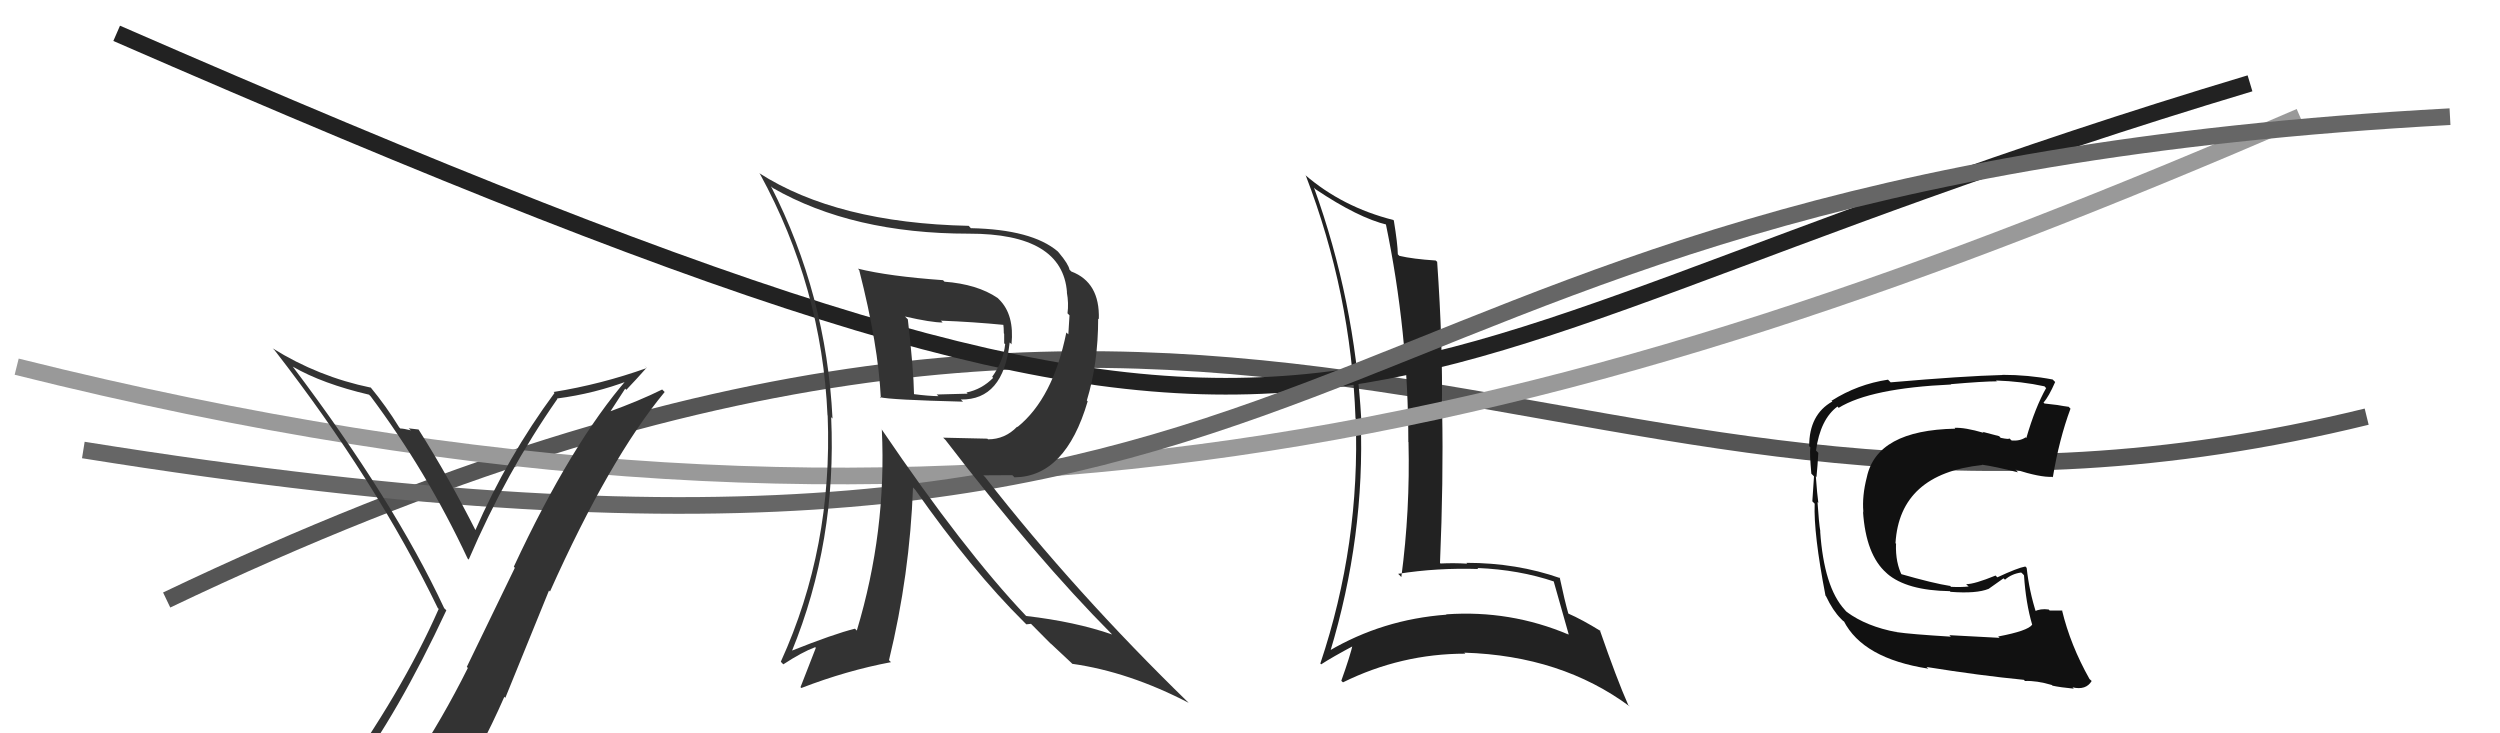
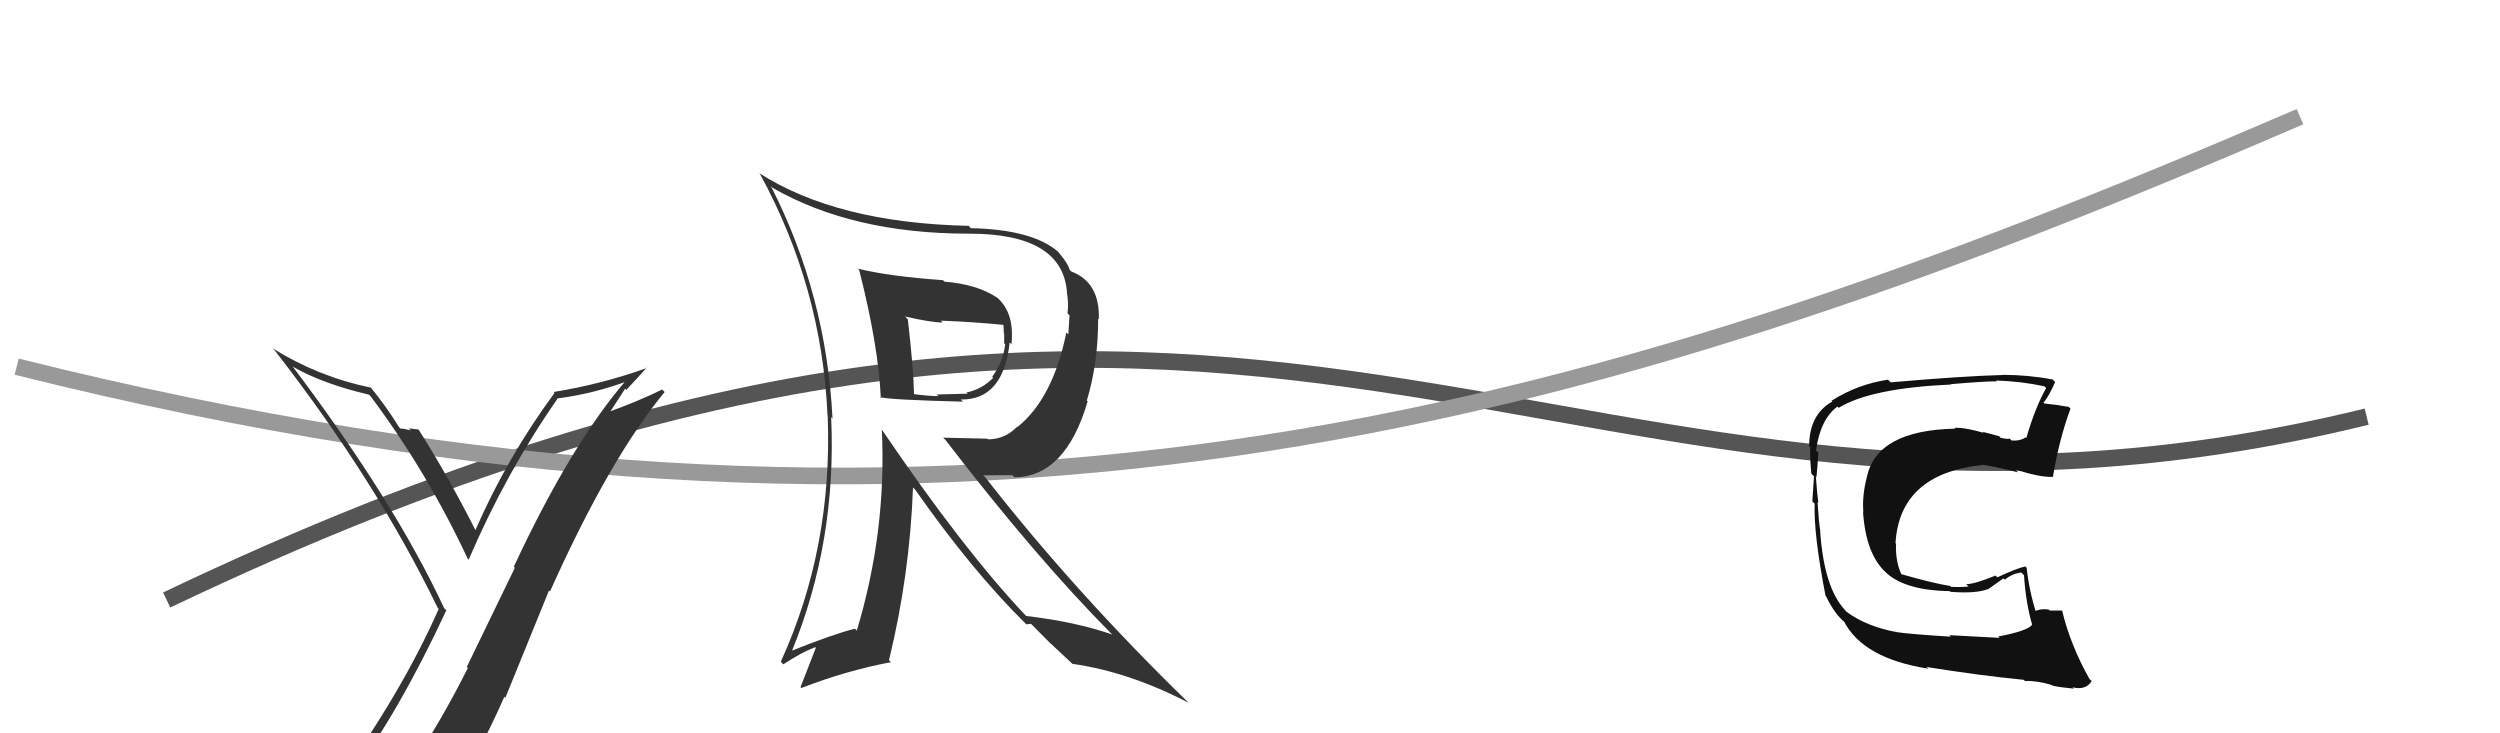
<svg xmlns="http://www.w3.org/2000/svg" width="150" height="44" viewBox="0,0,150,44">
  <path d="M10 36 C77 4,93 37,142 25" stroke="#555" fill="none" />
-   <path fill="#222" d="M78.90 11.32L78.82 11.24L78.94 11.36Q81.49 13.07 83.24 13.49L83.15 13.40L83.14 13.39Q84.50 19.93 84.50 26.52L84.46 26.47L84.51 26.53Q84.61 30.62 84.08 34.62L84.07 34.61L83.89 34.43Q86.22 34.06 88.70 34.14L88.67 34.11L88.64 34.08Q91.14 34.18 93.27 34.90L93.25 34.89L93.21 34.84Q93.68 36.53 94.13 38.09L93.96 37.91L94.13 38.08Q90.62 36.59 86.78 36.86L86.75 36.84L86.79 36.88Q82.96 37.16 79.73 39.06L79.65 38.99L79.80 39.14Q81.91 32.18 81.64 25.18L81.56 25.10L81.68 25.22Q81.28 18.00 78.84 11.26ZM79.24 39.83L79.28 39.87L79.27 39.86Q79.91 39.44 81.28 38.71L81.16 38.59L81.18 38.61Q81.01 39.36 80.48 40.84L80.50 40.87L80.58 40.94Q84.07 39.22 87.92 39.22L87.93 39.23L87.86 39.16Q93.68 39.34 97.79 42.39L97.68 42.28L97.69 42.29Q97.02 40.78 95.99 37.81L96.05 37.87L96.05 37.87Q94.94 37.18 94.07 36.80L94.02 36.76L94.11 36.85Q93.88 36.05 93.58 34.64L93.58 34.64L93.62 34.69Q91.00 33.77 87.99 33.77L88.00 33.79L88.03 33.82Q87.23 33.77 86.43 33.81L86.38 33.76L86.40 33.78Q86.61 28.81 86.53 24.70L86.49 24.66L86.51 24.68Q86.58 20.71 86.23 15.72L86.24 15.72L86.14 15.63Q84.76 15.54 83.96 15.35L83.98 15.37L83.87 15.26Q83.86 14.64 83.63 13.23L83.63 13.23L83.60 13.20Q80.53 12.42 78.29 10.48L78.24 10.43L78.35 10.54Q81.06 17.59 81.33 25.09L81.24 25.00L81.34 25.10Q81.62 32.65 79.22 39.81Z" />
  <path fill="#111" d="M120.06 38.35L119.97 38.27L116.96 38.11L117.05 38.20Q114.61 38.05 113.82 37.93L113.68 37.80L113.81 37.93Q111.99 37.59 110.81 36.72L110.73 36.64L110.68 36.58Q109.44 35.23 109.21 31.88L109.25 31.92L109.22 31.89Q109.13 31.34 109.05 30.12L109.01 30.09L109.10 30.17Q109.03 29.68 108.95 28.58L109.02 28.65L108.99 28.61Q109.06 27.89 109.10 27.17L109.04 27.11L108.96 27.03Q109.22 25.15 110.25 24.39L110.23 24.37L110.32 24.47Q112.23 23.29 117.07 23.07L117.03 23.03L117.05 23.05Q119.01 22.88 119.81 22.88L119.89 22.95L119.76 22.83Q121.30 22.88 122.67 23.18L122.73 23.25L122.77 23.28Q122.11 24.45 121.58 26.28L121.58 26.28L121.54 26.24Q121.20 26.47 120.70 26.43L120.61 26.35L120.56 26.30Q120.57 26.38 120.04 26.27L119.95 26.17L118.96 25.91L119.02 25.97Q117.89 25.64 117.28 25.67L117.30 25.70L117.32 25.72Q112.61 25.81 112.01 28.63L111.91 28.53L112.01 28.63Q111.72 29.75 111.80 30.70L111.91 30.82L111.78 30.69Q111.95 33.29 113.19 34.38L113.29 34.47L113.23 34.42Q114.40 35.43 116.99 35.47L117.01 35.49L117.03 35.51Q118.59 35.63 119.32 35.33L119.32 35.33L120.21 34.70L120.30 34.78Q120.70 34.43 121.27 34.35L121.38 34.45L121.44 34.52Q121.55 36.19 121.93 37.48L121.89 37.44L121.93 37.48Q121.68 37.85 119.89 38.19ZM123.28 41.27L123.26 41.25L123.15 41.14Q123.60 41.24 124.43 41.32L124.38 41.27L124.35 41.24Q125.16 41.43 125.50 40.86L125.48 40.84L125.37 40.74Q124.22 38.70 123.72 36.61L123.77 36.66L123.74 36.63Q123.43 36.63 122.98 36.63L122.81 36.46L122.92 36.57Q122.43 36.50 122.05 36.69L122.06 36.70L122.19 36.83Q121.75 35.47 121.60 34.07L121.67 34.14L121.52 33.99Q121.06 34.07 119.84 34.64L119.74 34.54L119.74 34.53Q118.47 35.05 117.97 35.05L118.02 35.10L118.12 35.19Q117.67 35.24 117.06 35.21L116.95 35.09L117.02 35.16Q115.99 35.00 114.01 34.43L114.15 34.57L114.14 34.57Q113.72 33.77 113.76 32.63L113.82 32.69L113.73 32.59Q113.98 28.43 118.93 27.90L119.00 27.97L118.91 27.88Q119.71 27.99 121.08 28.34L121.05 28.31L120.92 28.17Q122.42 28.65 123.14 28.61L122.99 28.46L123.17 28.64Q123.55 26.35 124.23 24.52L124.15 24.44L124.13 24.41Q123.82 24.37 123.44 24.30L123.44 24.30L122.67 24.21L122.61 24.16Q122.93 23.79 123.31 22.92L123.20 22.81L123.16 22.77Q121.70 22.49 120.14 22.49L120.23 22.58L120.15 22.50Q117.82 22.56 113.44 22.94L113.36 22.86L113.28 22.78Q111.46 23.05 109.90 24.04L109.81 23.95L109.94 24.09Q108.55 24.87 108.55 26.77L108.56 26.78L108.62 26.84Q108.57 27.20 108.68 28.42L108.74 28.48L108.84 28.58Q108.78 29.47 108.74 30.08L108.84 30.18L108.88 30.22Q108.81 32.01 109.53 35.74L109.52 35.73L109.56 35.77Q109.97 36.64 110.46 37.13L110.53 37.20L110.58 37.25L110.69 37.32L110.62 37.25Q111.77 39.51 115.70 40.12L115.60 40.03L115.60 40.02Q118.77 40.53 121.43 40.79L121.46 40.82L121.50 40.86Q122.20 40.83 123.11 41.10Z" />
  <path d="M1 22 C57 36,94 26,138 7" stroke="#999" fill="none" />
-   <path d="M7 2 C85 36,75 23,135 5" stroke="#222" fill="none" />
-   <path d="M5 27 C86 40,73 11,147 7" stroke="#666" fill="none" />
  <path fill="#333" d="M51.49 16.14L51.62 16.27L51.55 16.20Q52.70 20.70 52.85 23.89L52.88 23.92L52.79 23.83Q53.40 23.99 57.78 24.10L57.78 24.10L57.65 23.97Q60.20 24.01 60.58 20.55L60.66 20.62L60.69 20.66Q60.87 18.89 59.96 17.98L59.91 17.93L59.86 17.88Q58.64 17.05 56.66 16.90L56.70 16.93L56.58 16.81Q53.34 16.58 51.48 16.12ZM52.86 25.73L52.88 25.74L52.91 25.78Q53.20 31.89 51.41 37.83L51.39 37.82L51.30 37.72Q50.04 38.03 47.46 39.06L47.57 39.17L47.50 39.10Q50.21 32.49 49.87 25.03L49.96 25.12L49.95 25.10Q49.58 17.69 46.26 11.18L46.41 11.32L46.37 11.28Q51.16 14.02 58.13 14.02L58.14 14.03L58.13 14.02Q63.76 14.01 64.02 17.55L64.01 17.54L64.01 17.54Q64.13 18.19 64.05 18.80L64.17 18.92L64.10 20.06L63.98 19.95Q63.18 23.90 61.05 25.62L60.95 25.52L61.03 25.60Q60.30 26.36 59.28 26.36L59.24 26.32L56.59 26.26L56.73 26.40Q62.17 33.48 66.70 38.04L66.82 38.17L66.73 38.07Q64.51 37.30 61.58 36.96L61.57 36.95L61.56 36.95Q57.83 33.02 52.92 25.79ZM61.40 37.28L61.58 37.46L61.86 37.43L63.07 38.65L63.02 38.59Q63.62 39.15 64.27 39.76L64.21 39.70L64.34 39.83Q67.74 40.31 71.32 42.17L71.37 42.22L71.32 42.17Q64.51 35.55 59.11 28.63L59.00 28.52L60.74 28.51L60.87 28.64Q63.93 28.61 65.26 24.08L65.29 24.11L65.21 24.03Q65.89 21.81 65.89 19.11L65.88 19.11L65.93 19.15Q66.00 16.94 64.28 16.29L64.23 16.24L64.17 16.18Q64.11 15.85 63.54 15.17L63.54 15.17L63.46 15.08Q61.91 13.77 58.26 13.69L58.27 13.71L58.12 13.55Q50.22 13.38 45.54 10.38L45.58 10.42L45.60 10.44Q49.31 17.23 49.65 24.92L49.79 25.06L49.66 24.93Q49.97 32.85 46.85 39.70L46.90 39.76L47.00 39.86Q48.11 39.13 48.91 38.83L48.95 38.87L48.03 41.23L48.08 41.28Q50.80 40.23 53.46 39.73L53.34 39.61L53.34 39.61Q54.59 34.47 54.78 29.25L54.90 29.37L54.91 29.38Q58.29 34.20 61.45 37.33ZM60.23 19.43L60.21 19.41L60.19 19.39Q60.23 19.66 60.23 20.00L60.25 20.03L60.25 20.60L60.31 20.65Q60.21 21.66 59.53 22.61L59.68 22.77L59.59 22.67Q58.91 23.36 57.99 23.55L57.98 23.54L58.06 23.62Q57.81 23.63 56.21 23.67L56.20 23.67L56.31 23.77Q55.69 23.76 54.85 23.65L54.85 23.65L54.84 23.64Q54.82 22.20 54.47 19.16L54.32 19.01L54.30 18.99Q55.88 19.35 56.56 19.35L56.39 19.17L56.46 19.24Q58.36 19.31 60.30 19.50Z" />
  <path fill="#333" d="M21.00 46.71L20.91 46.62L20.98 46.69Q23.89 42.82 26.78 36.62L26.69 36.53L26.65 36.49Q23.65 30.06 17.56 21.99L17.52 21.95L17.57 22.00Q19.36 23.03 22.14 23.68L22.26 23.80L22.21 23.74Q25.62 28.30 28.06 33.52L28.09 33.54L28.12 33.58Q30.36 28.36 33.44 23.94L33.45 23.94L33.42 23.91Q35.67 23.62 37.77 22.82L37.75 22.80L37.66 22.71Q34.29 26.58 30.83 34.00L30.89 34.07L28.01 40.01L28.07 40.08Q26.55 43.12 24.80 45.75L24.82 45.77L24.74 45.70Q22.34 46.07 20.90 46.61ZM27.00 47.88L27.15 48.02L27.03 47.91Q28.82 45.09 30.26 41.81L30.32 41.87L32.94 35.43L33.00 35.49Q36.57 27.52 39.88 23.52L39.80 23.44L39.73 23.37Q38.38 24.04 36.48 24.73L36.55 24.80L37.51 23.32L37.58 23.39Q38.19 22.75 38.80 22.06L38.65 21.91L38.81 22.08Q36.07 23.06 33.21 23.52L33.21 23.51L33.27 23.58Q30.44 27.41 28.50 31.86L28.52 31.88L28.62 31.99Q26.91 28.60 25.12 25.78L25.16 25.83L25.11 25.77Q24.89 25.74 24.52 25.70L24.64 25.81L24.65 25.82Q24.21 25.71 24.02 25.71L24.04 25.73L23.95 25.64Q23.17 24.37 22.22 23.22L22.21 23.21L22.26 23.26Q19.10 22.61 16.36 20.90L16.32 20.86L16.48 21.02Q22.58 28.87 26.27 36.49L26.33 36.54L26.32 36.54Q24.11 41.56 20.04 47.20L20.03 47.18L20.04 47.19Q20.91 46.96 21.71 46.81L21.62 46.72L23.39 46.51L23.37 46.49Q22.72 47.17 21.54 48.81L21.62 48.89L21.58 48.85Q23.77 48.15 27.04 47.92Z" />
</svg>